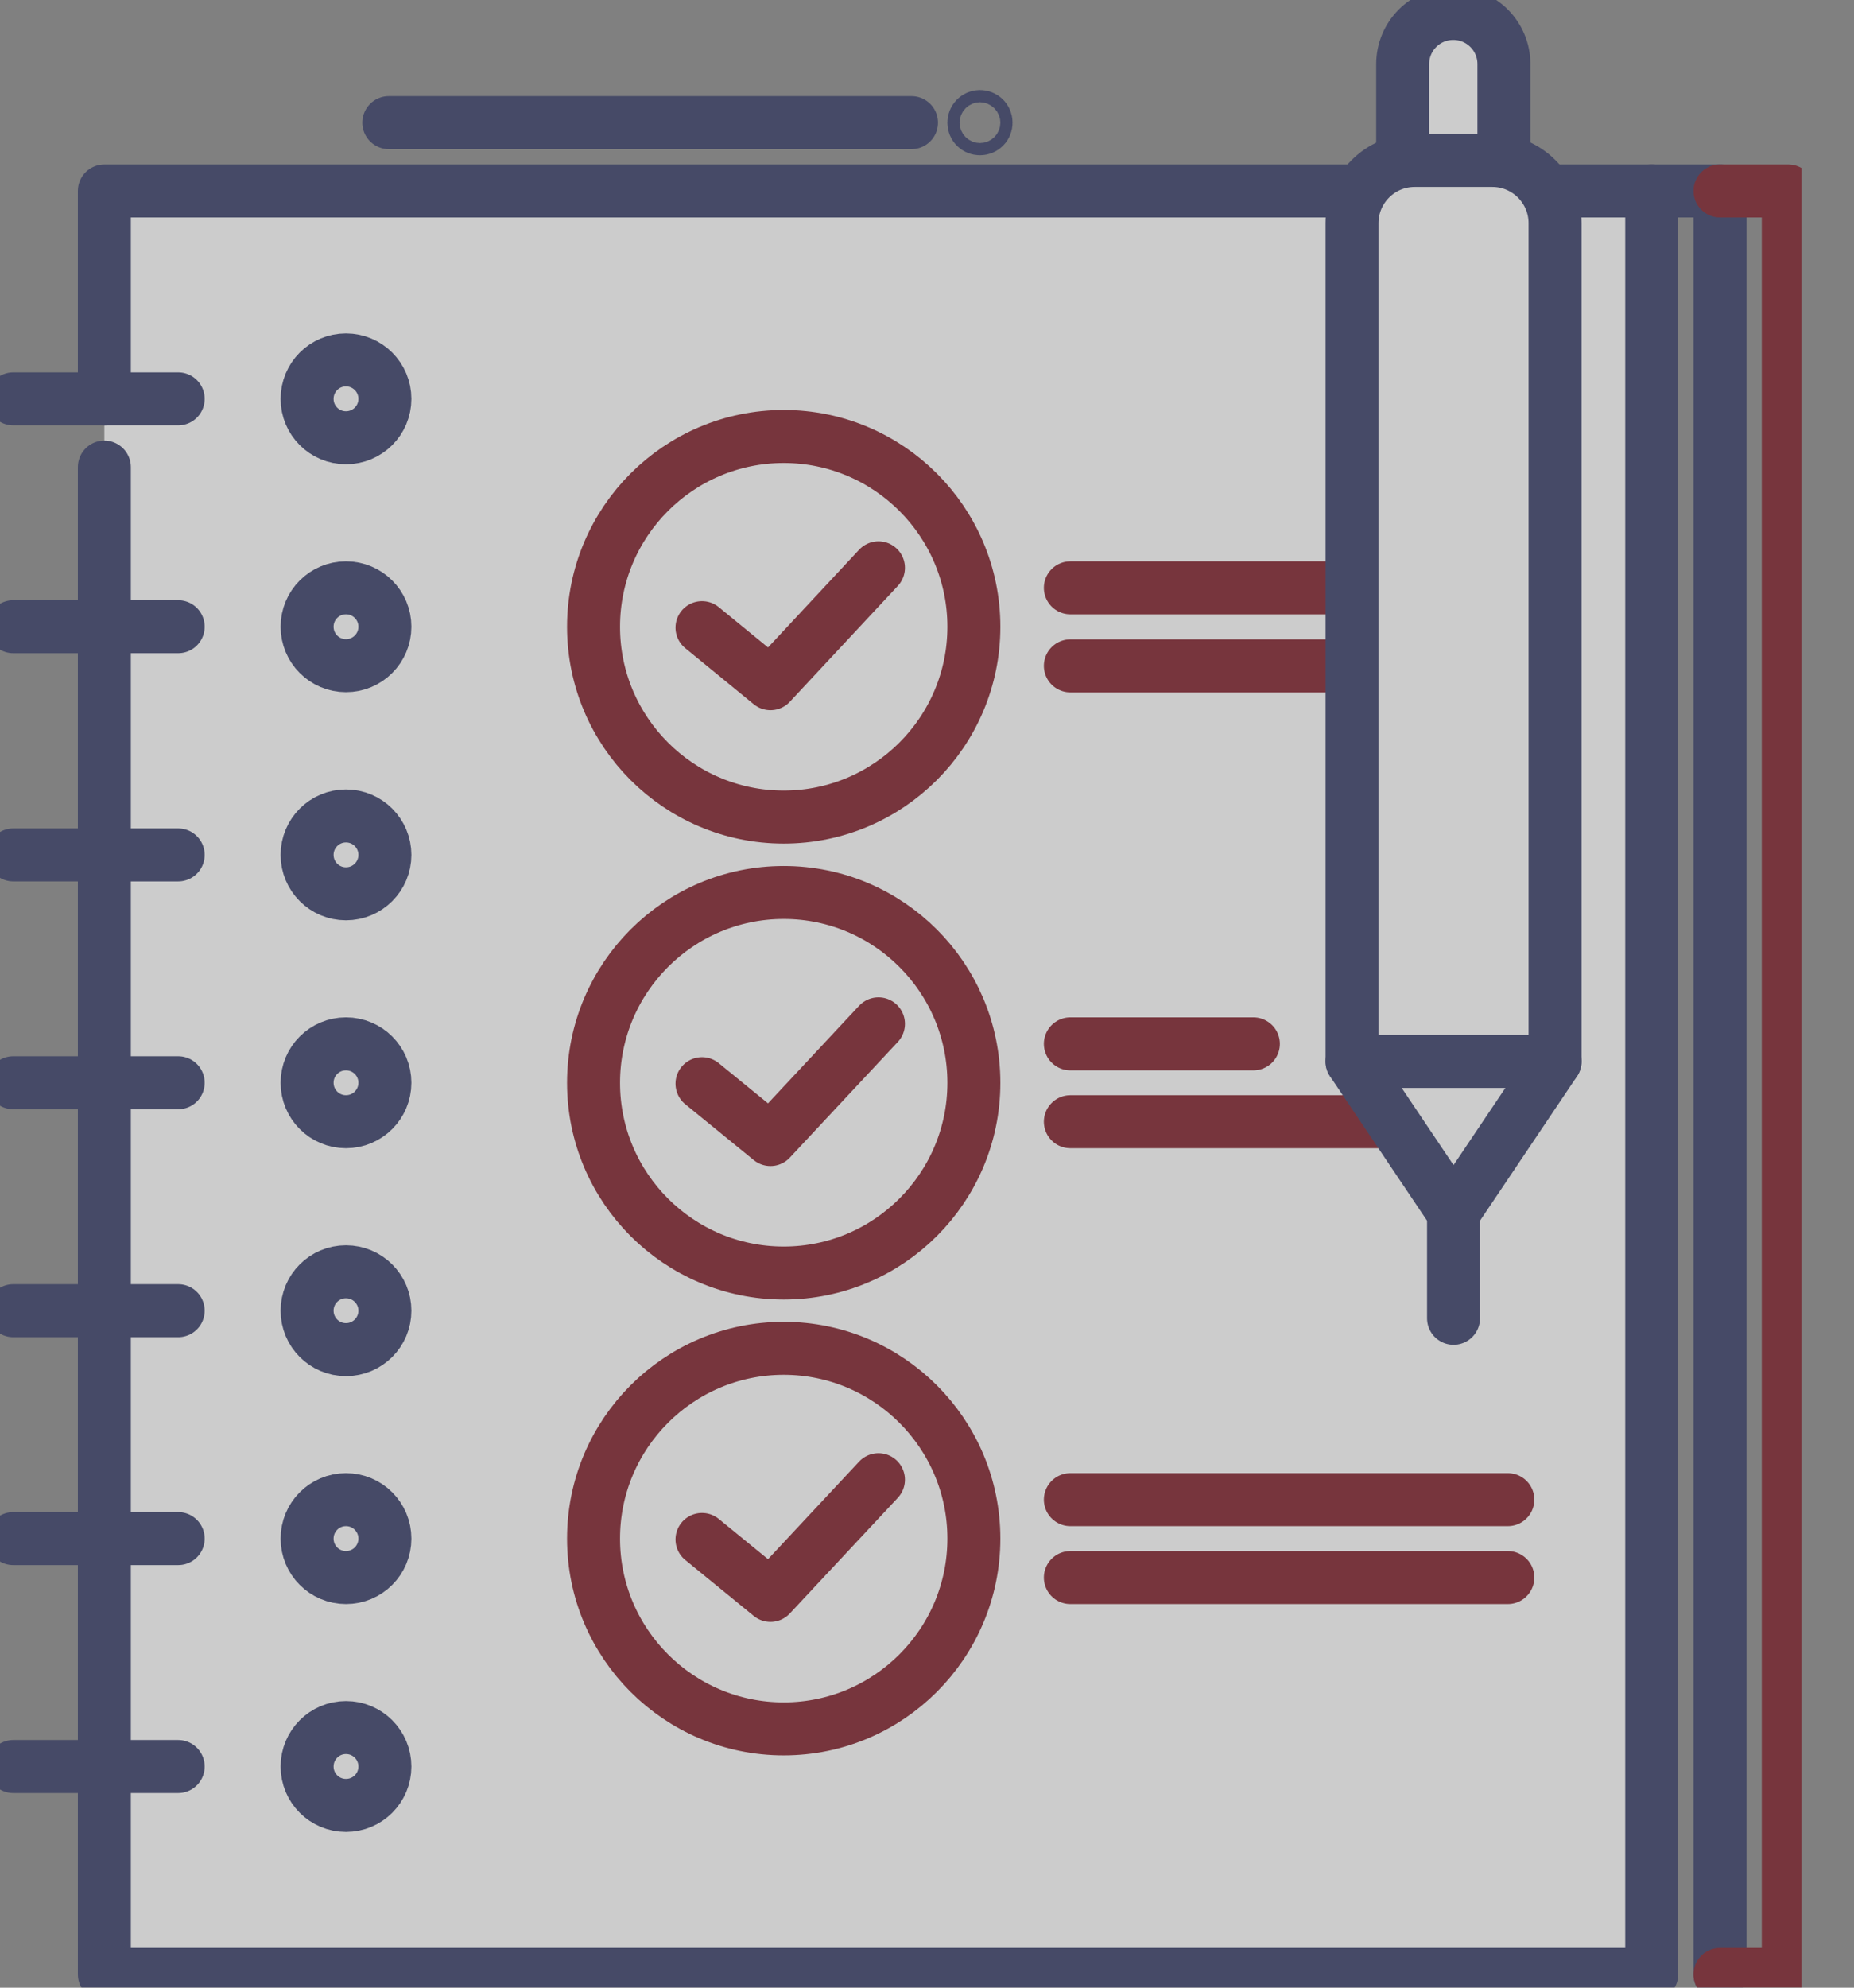
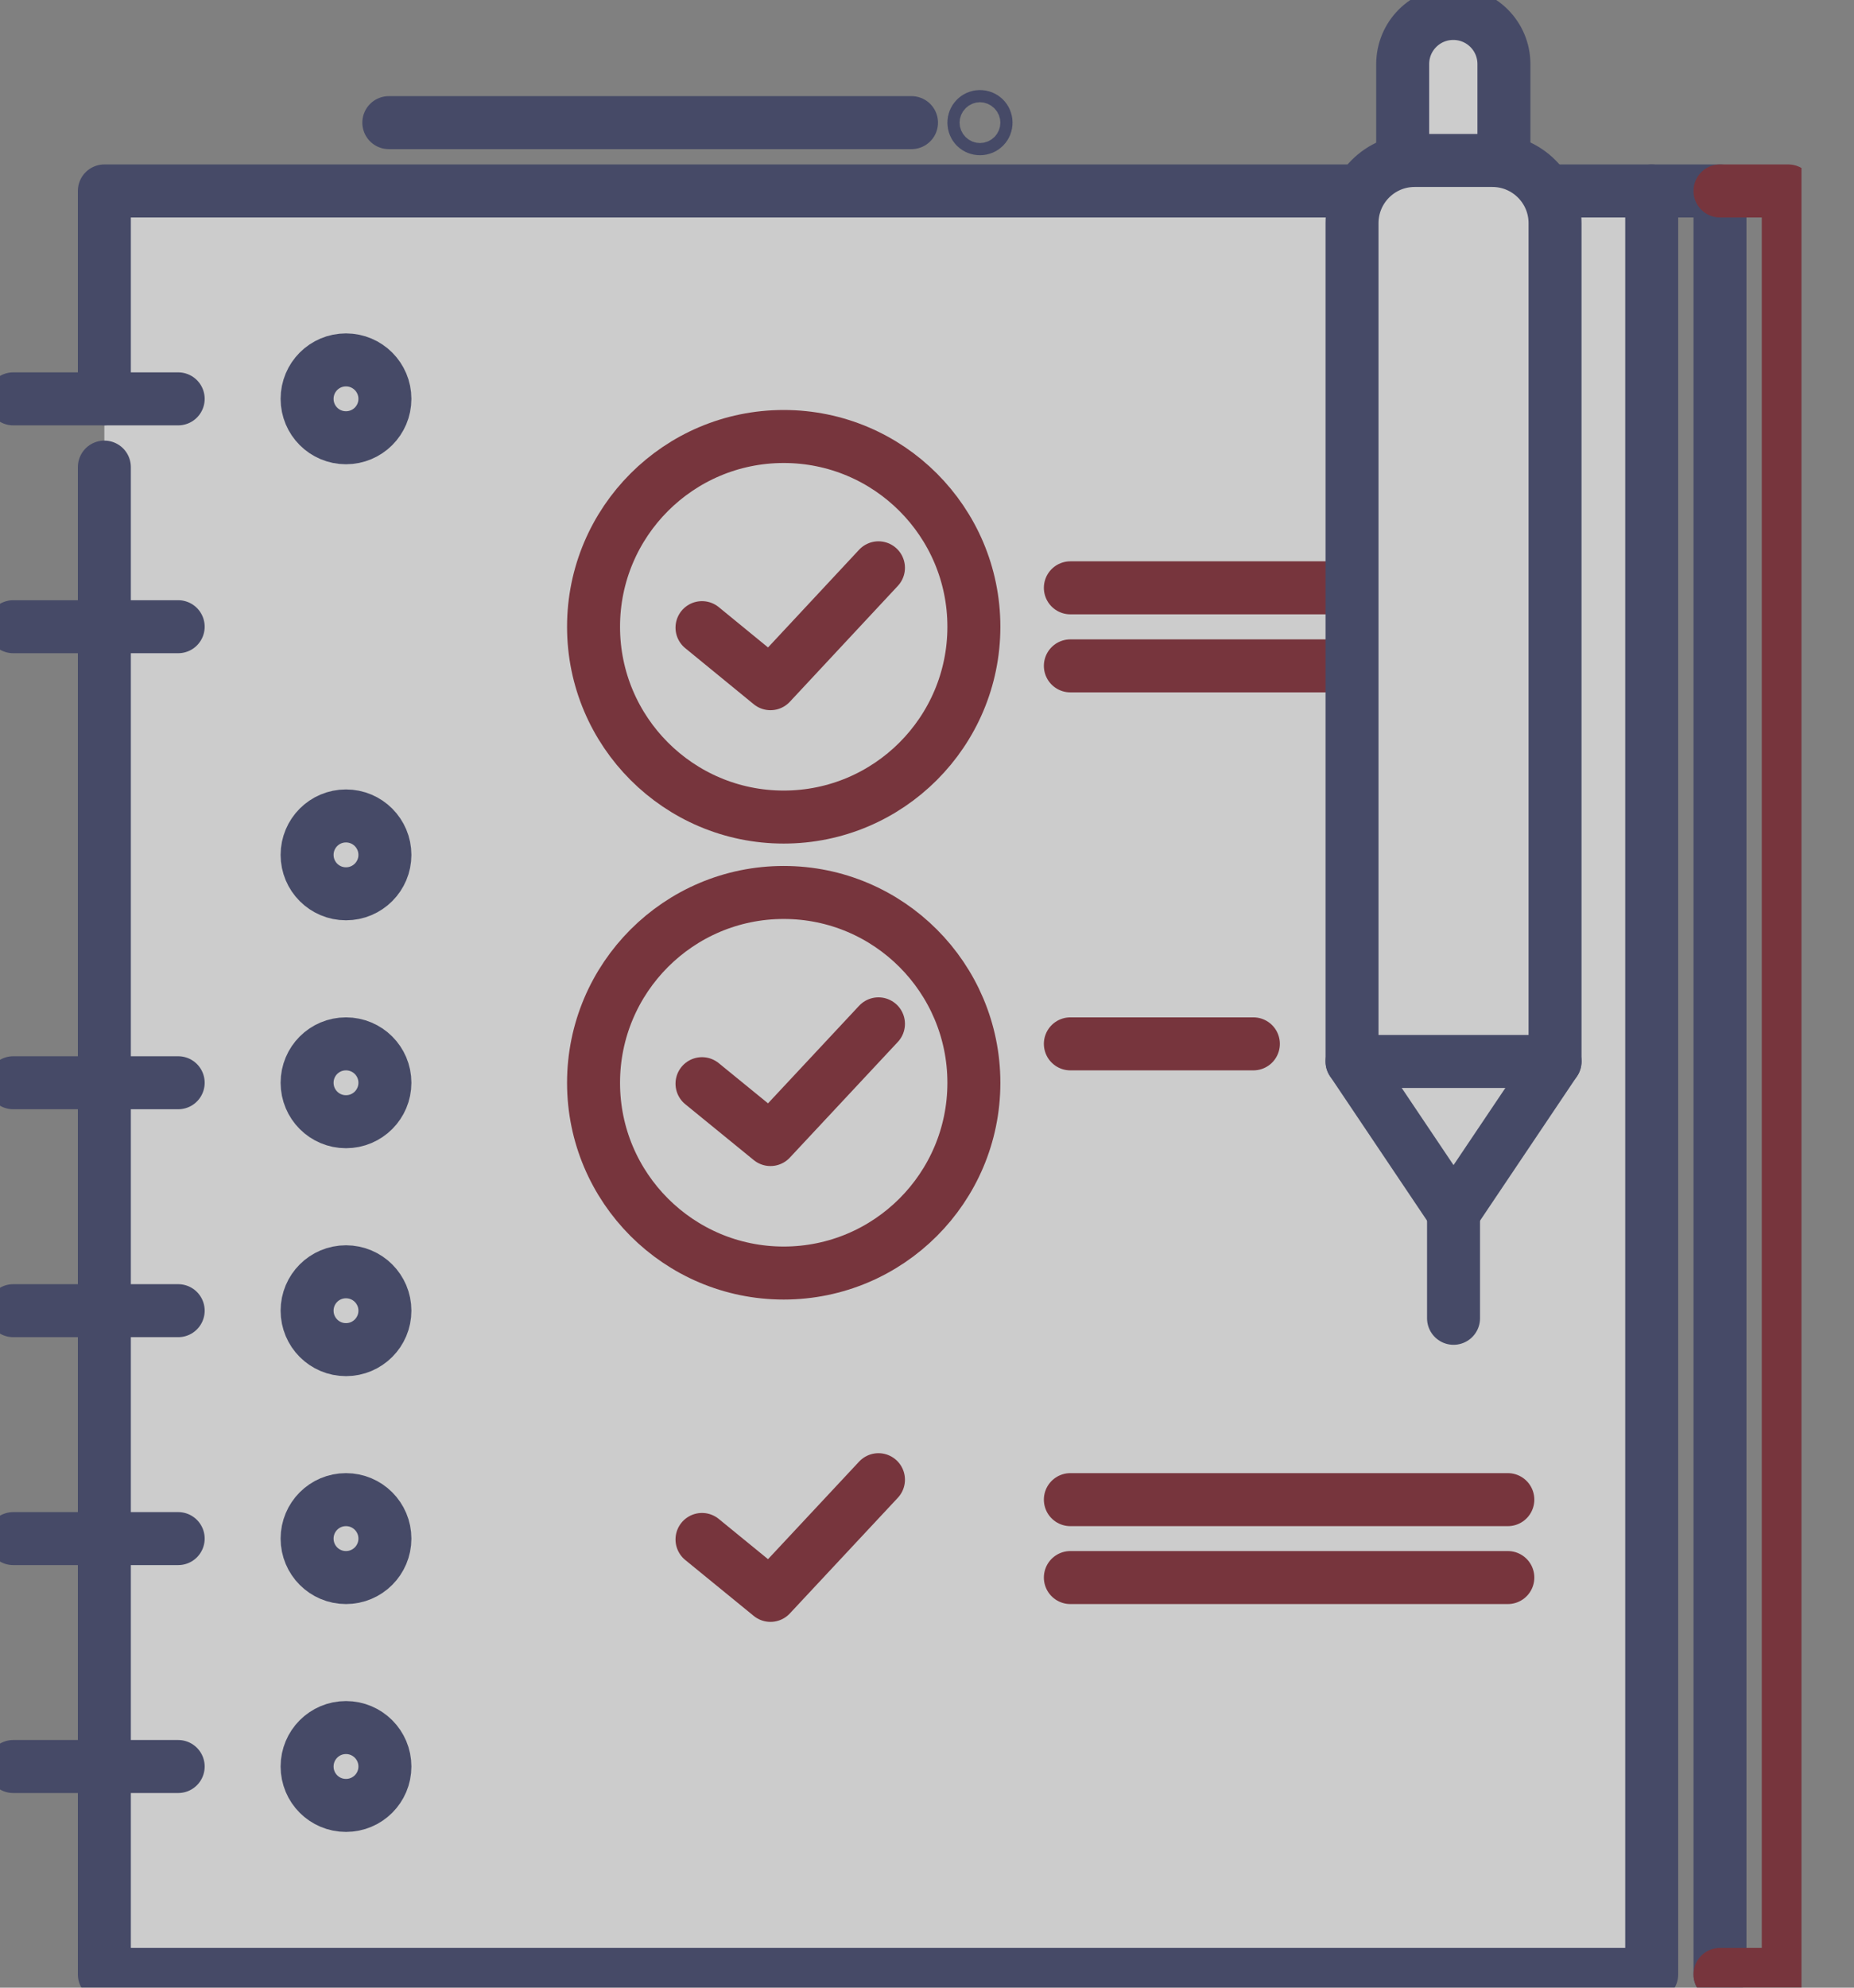
<svg xmlns="http://www.w3.org/2000/svg" width="28" height="30" viewBox="0 0 28 30" fill="none">
  <rect x="0" y="0" width="28" height="30" fill="#808080" stroke="none" />
  <g opacity="0.6" clip-path="url(#clip0_4995_1291)">
    <path d="M5.872 1.851H13.766" stroke="#202757" stroke-width="0.8" stroke-linecap="round" stroke-linejoin="round" />
    <path d="M14.708 1.851C14.708 1.802 14.747 1.759 14.8 1.759C14.852 1.759 14.892 1.799 14.892 1.851C14.892 1.904 14.852 1.943 14.8 1.943C14.747 1.943 14.708 1.904 14.708 1.851Z" stroke="#202757" stroke-width="0.8" stroke-linecap="round" stroke-linejoin="round" />
    <path d="M1.576 6.02V2.882H24.945V29.8H1.576V7.05" fill="white" />
    <path d="M1.576 6.02V2.882H24.945V29.8H1.576V7.05" stroke="#202757" stroke-width="0.8" stroke-linecap="round" stroke-linejoin="round" />
    <path d="M0.2 6.02H2.691" stroke="#202757" stroke-width="0.8" stroke-linecap="round" stroke-linejoin="round" />
    <path d="M0.2 9.459H2.691" stroke="#202757" stroke-width="0.8" stroke-linecap="round" stroke-linejoin="round" />
-     <path d="M0.2 12.903H2.691" stroke="#202757" stroke-width="0.8" stroke-linecap="round" stroke-linejoin="round" />
    <path d="M0.2 16.342H2.691" stroke="#202757" stroke-width="0.8" stroke-linecap="round" stroke-linejoin="round" />
    <path d="M0.2 19.782H2.691" stroke="#202757" stroke-width="0.8" stroke-linecap="round" stroke-linejoin="round" />
    <path d="M0.2 23.222H2.691" stroke="#202757" stroke-width="0.8" stroke-linecap="round" stroke-linejoin="round" />
    <path d="M0.2 26.662H2.691" stroke="#202757" stroke-width="0.8" stroke-linecap="round" stroke-linejoin="round" />
    <path d="M5.813 6.02C5.813 6.345 5.55 6.607 5.225 6.607C4.9 6.607 4.638 6.345 4.638 6.02C4.638 5.695 4.9 5.432 5.225 5.432C5.55 5.432 5.813 5.695 5.813 6.02Z" stroke="#202757" stroke-width="0.8" stroke-linecap="round" stroke-linejoin="round" />
-     <path d="M5.813 9.459C5.813 9.784 5.55 10.047 5.225 10.047C4.9 10.047 4.638 9.784 4.638 9.459C4.638 9.135 4.9 8.872 5.225 8.872C5.55 8.872 5.813 9.135 5.813 9.459Z" stroke="#202757" stroke-width="0.8" stroke-linecap="round" stroke-linejoin="round" />
    <path d="M5.813 12.903C5.813 13.227 5.55 13.49 5.225 13.49C4.9 13.49 4.638 13.227 4.638 12.903C4.638 12.578 4.9 12.315 5.225 12.315C5.55 12.315 5.813 12.578 5.813 12.903Z" stroke="#202757" stroke-width="0.8" stroke-linecap="round" stroke-linejoin="round" />
    <path d="M5.813 16.342C5.813 16.667 5.55 16.93 5.225 16.93C4.9 16.93 4.638 16.667 4.638 16.342C4.638 16.017 4.9 15.755 5.225 15.755C5.55 15.755 5.813 16.017 5.813 16.342Z" stroke="#202757" stroke-width="0.8" stroke-linecap="round" stroke-linejoin="round" />
    <path d="M5.813 19.782C5.813 20.107 5.55 20.37 5.225 20.37C4.9 20.37 4.638 20.107 4.638 19.782C4.638 19.457 4.9 19.195 5.225 19.195C5.55 19.195 5.813 19.457 5.813 19.782Z" stroke="#202757" stroke-width="0.8" stroke-linecap="round" stroke-linejoin="round" />
    <path d="M5.813 23.222C5.813 23.547 5.55 23.81 5.225 23.81C4.9 23.81 4.638 23.547 4.638 23.222C4.638 22.897 4.9 22.634 5.225 22.634C5.55 22.634 5.813 22.897 5.813 23.222Z" stroke="#202757" stroke-width="0.8" stroke-linecap="round" stroke-linejoin="round" />
    <path d="M5.813 26.662C5.813 26.987 5.55 27.249 5.225 27.249C4.9 27.249 4.638 26.987 4.638 26.662C4.638 26.337 4.9 26.074 5.225 26.074C5.55 26.074 5.813 26.337 5.813 26.662Z" stroke="#202757" stroke-width="0.8" stroke-linecap="round" stroke-linejoin="round" />
    <path d="M24.945 2.882H25.976V29.8" stroke="#202757" stroke-width="0.8" stroke-linecap="round" stroke-linejoin="round" />
    <path d="M25.976 2.882H27.007V29.8H25.976" stroke="#720310" stroke-width="0.8" stroke-linecap="round" stroke-linejoin="round" />
    <path d="M14.708 9.46C14.708 11.045 13.421 12.332 11.836 12.332C10.251 12.332 8.964 11.045 8.964 9.46C8.964 7.874 10.251 6.588 11.836 6.588C13.421 6.588 14.708 7.874 14.708 9.46Z" fill="white" stroke="#720310" stroke-width="0.8" stroke-linecap="round" stroke-linejoin="round" />
    <path d="M10.602 9.473L11.636 10.319L13.267 8.57" fill="white" />
    <path d="M10.602 9.473L11.636 10.319L13.267 8.57" stroke="#720310" stroke-width="0.8" stroke-linecap="round" stroke-linejoin="round" />
    <path d="M14.708 16.343C14.708 17.928 13.421 19.214 11.836 19.214C10.251 19.214 8.964 17.928 8.964 16.343C8.964 14.757 10.251 13.47 11.836 13.47C13.421 13.47 14.708 14.757 14.708 16.343Z" fill="white" stroke="#720310" stroke-width="0.8" stroke-linecap="round" stroke-linejoin="round" />
    <path d="M10.602 16.356L11.636 17.199L13.267 15.453" fill="white" />
    <path d="M10.602 16.356L11.636 17.199L13.267 15.453" stroke="#720310" stroke-width="0.8" stroke-linecap="round" stroke-linejoin="round" />
-     <path d="M14.708 23.222C14.708 24.807 13.421 26.094 11.836 26.094C10.251 26.094 8.964 24.807 8.964 23.222C8.964 21.637 10.251 20.35 11.836 20.35C13.421 20.35 14.708 21.637 14.708 23.222Z" fill="white" stroke="#720310" stroke-width="0.8" stroke-linecap="round" stroke-linejoin="round" />
    <path d="M10.602 23.235L11.636 24.079L13.267 22.333" fill="white" />
    <path d="M10.602 23.235L11.636 24.079L13.267 22.333" stroke="#720310" stroke-width="0.8" stroke-linecap="round" stroke-linejoin="round" />
    <path d="M16.165 8.872H22.772" stroke="#720310" stroke-width="0.8" stroke-linecap="round" stroke-linejoin="round" />
    <path d="M16.165 10.05H22.772" stroke="#720310" stroke-width="0.8" stroke-linecap="round" stroke-linejoin="round" />
    <path d="M16.165 15.755H18.929" stroke="#720310" stroke-width="0.8" stroke-linecap="round" stroke-linejoin="round" />
-     <path d="M16.165 16.93H22.772" stroke="#720310" stroke-width="0.8" stroke-linecap="round" stroke-linejoin="round" />
    <path d="M16.165 22.634H22.772" stroke="#720310" stroke-width="0.8" stroke-linecap="round" stroke-linejoin="round" />
    <path d="M16.165 23.81H22.772" stroke="#720310" stroke-width="0.8" stroke-linecap="round" stroke-linejoin="round" />
    <path d="M21.952 18.305V19.897" stroke="#202757" stroke-width="0.8" stroke-linecap="round" stroke-linejoin="round" />
-     <path d="M22.716 4.211H21.184V0.968C21.184 0.545 21.525 0.203 21.948 0.203C22.372 0.203 22.713 0.545 22.713 0.968V4.211H22.716Z" fill="white" stroke="#202757" stroke-width="0.8" stroke-linecap="round" stroke-linejoin="round" />
+     <path d="M22.716 4.211H21.184V0.968C21.184 0.545 21.525 0.203 21.948 0.203C22.372 0.203 22.713 0.545 22.713 0.968V4.211H22.716" fill="white" stroke="#202757" stroke-width="0.8" stroke-linecap="round" stroke-linejoin="round" />
    <path d="M21.364 2.422H22.539C23.061 2.422 23.485 2.846 23.485 3.368V16.021L21.952 18.302L20.419 16.021V3.368C20.419 2.846 20.842 2.422 21.364 2.422Z" fill="white" stroke="#202757" stroke-width="0.8" stroke-linecap="round" stroke-linejoin="round" />
    <path d="M20.419 16.021H23.485" stroke="#202757" stroke-width="0.8" stroke-linecap="round" stroke-linejoin="round" />
  </g>
  <defs>
    <clipPath id="clip0_4995_1291">
      <rect width="27.207" height="30" fill="white" />
    </clipPath>
  </defs>
</svg>